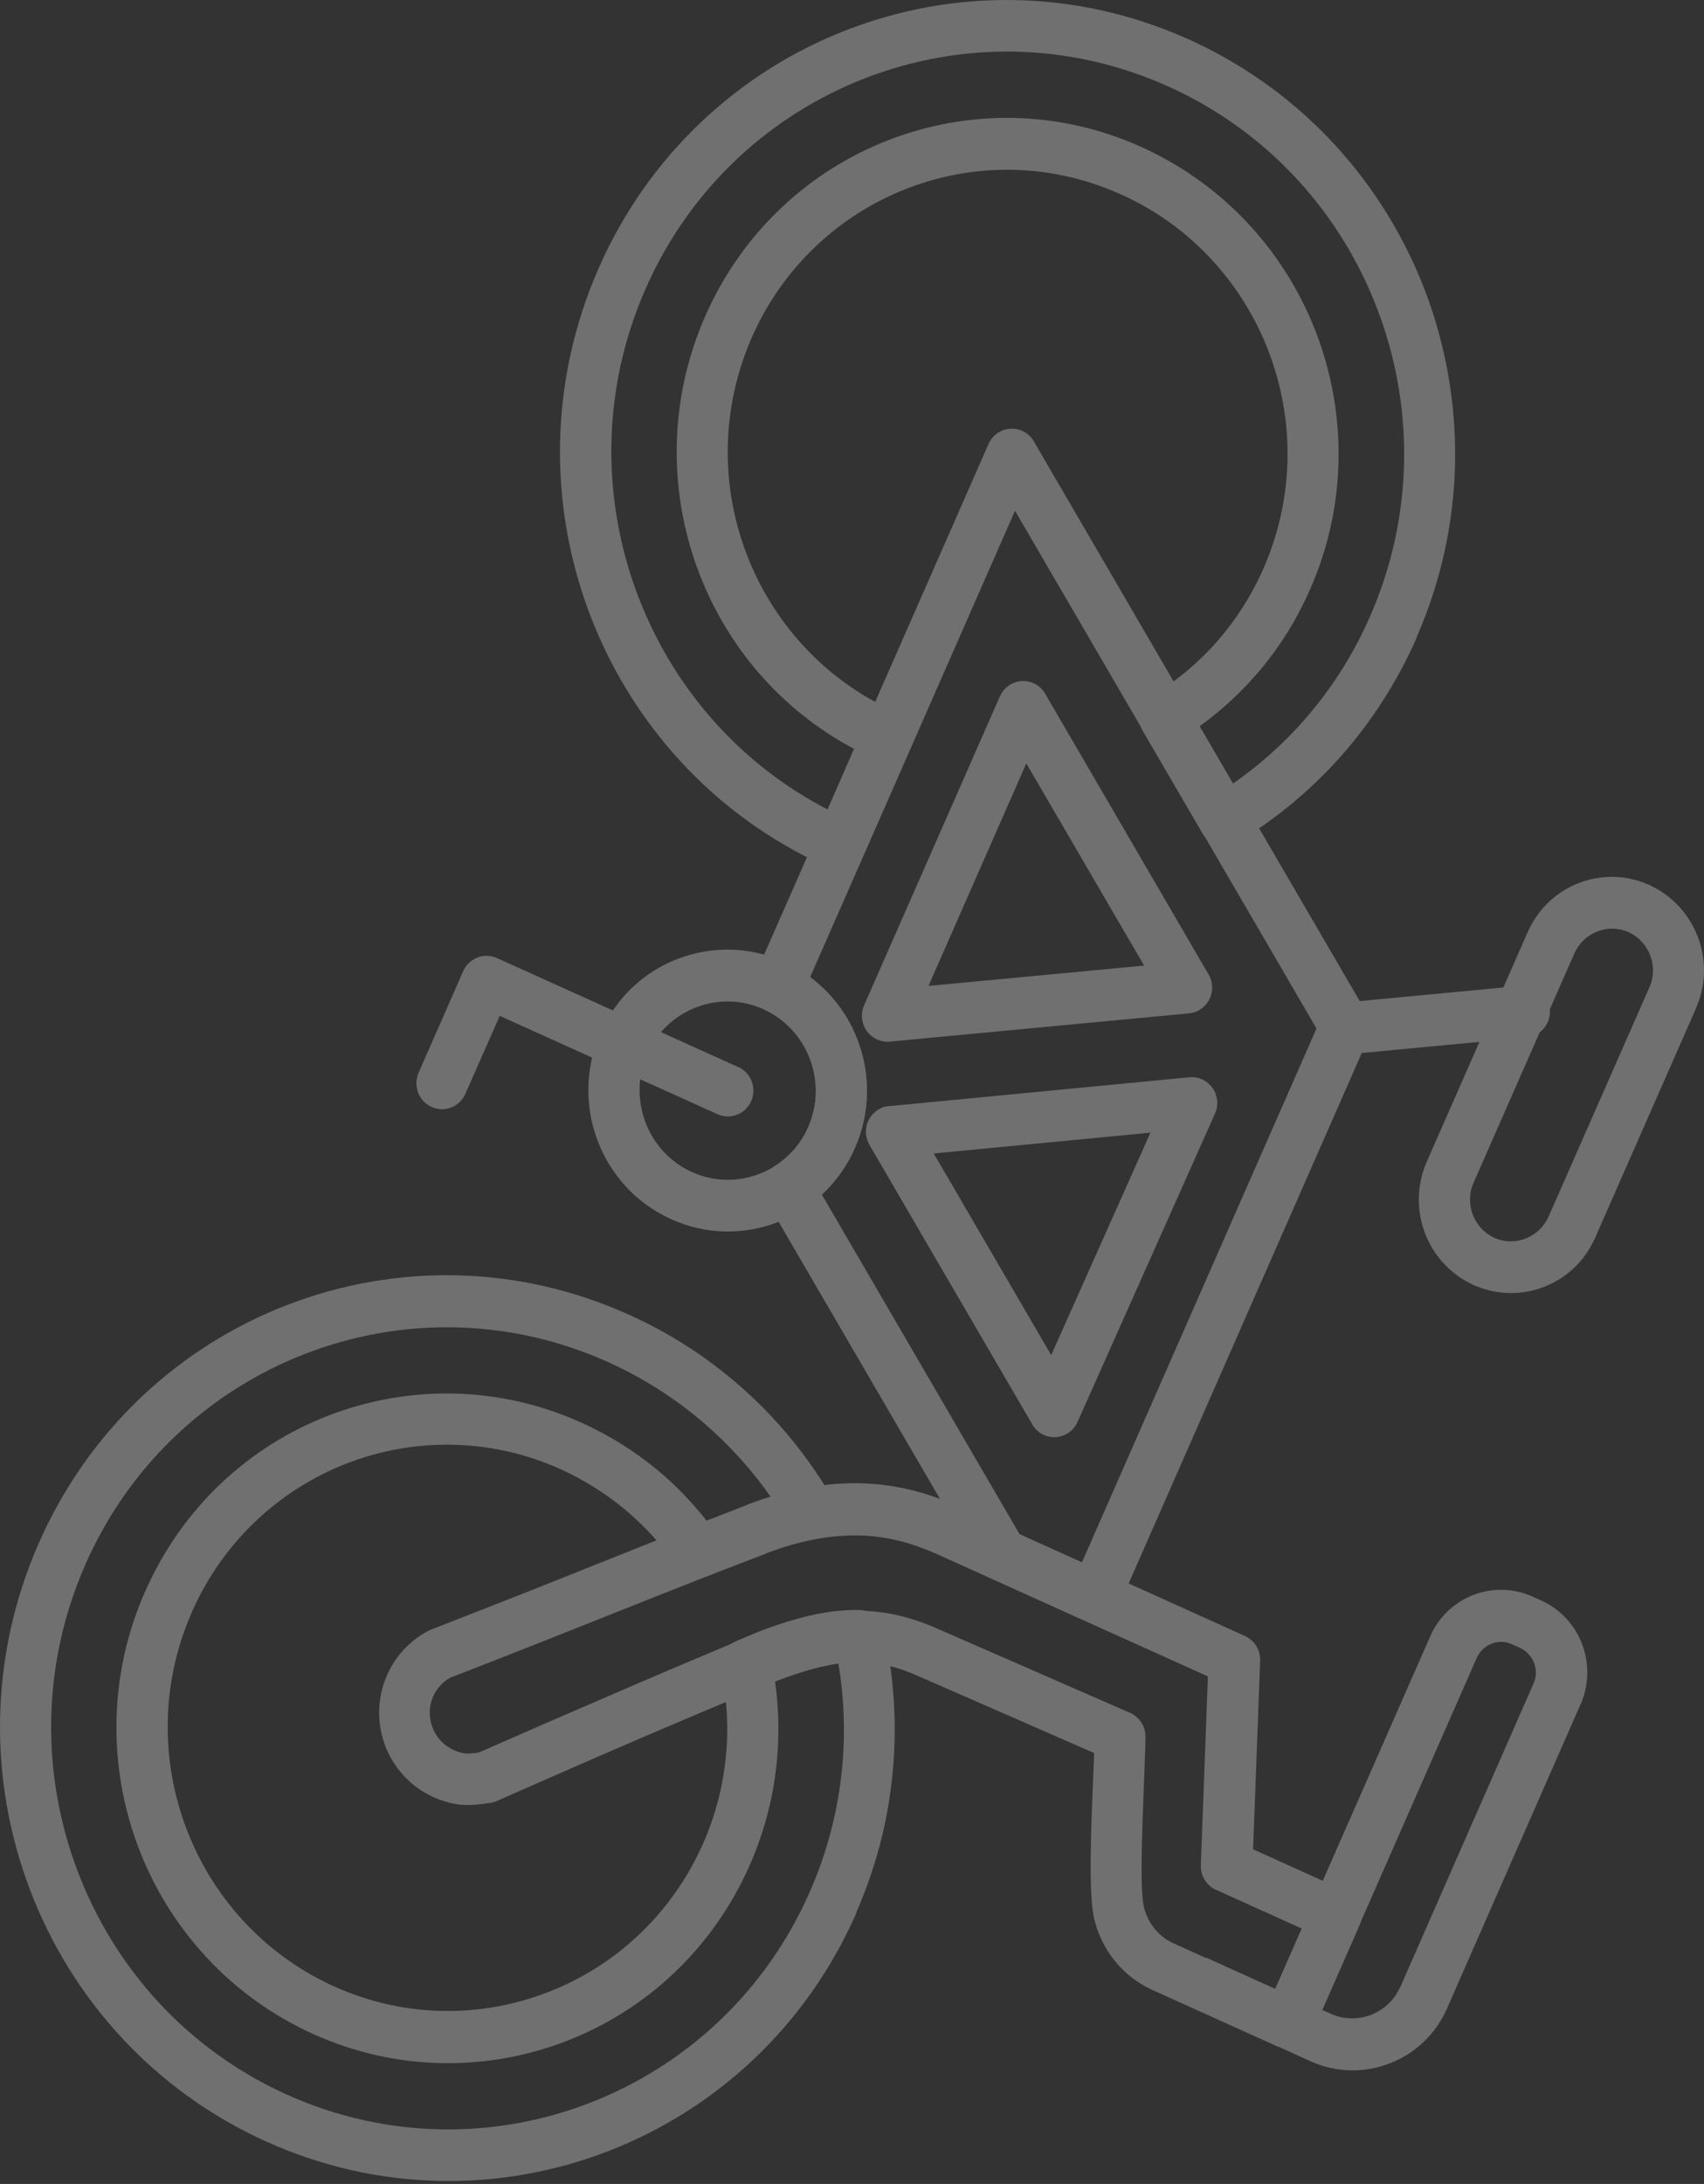
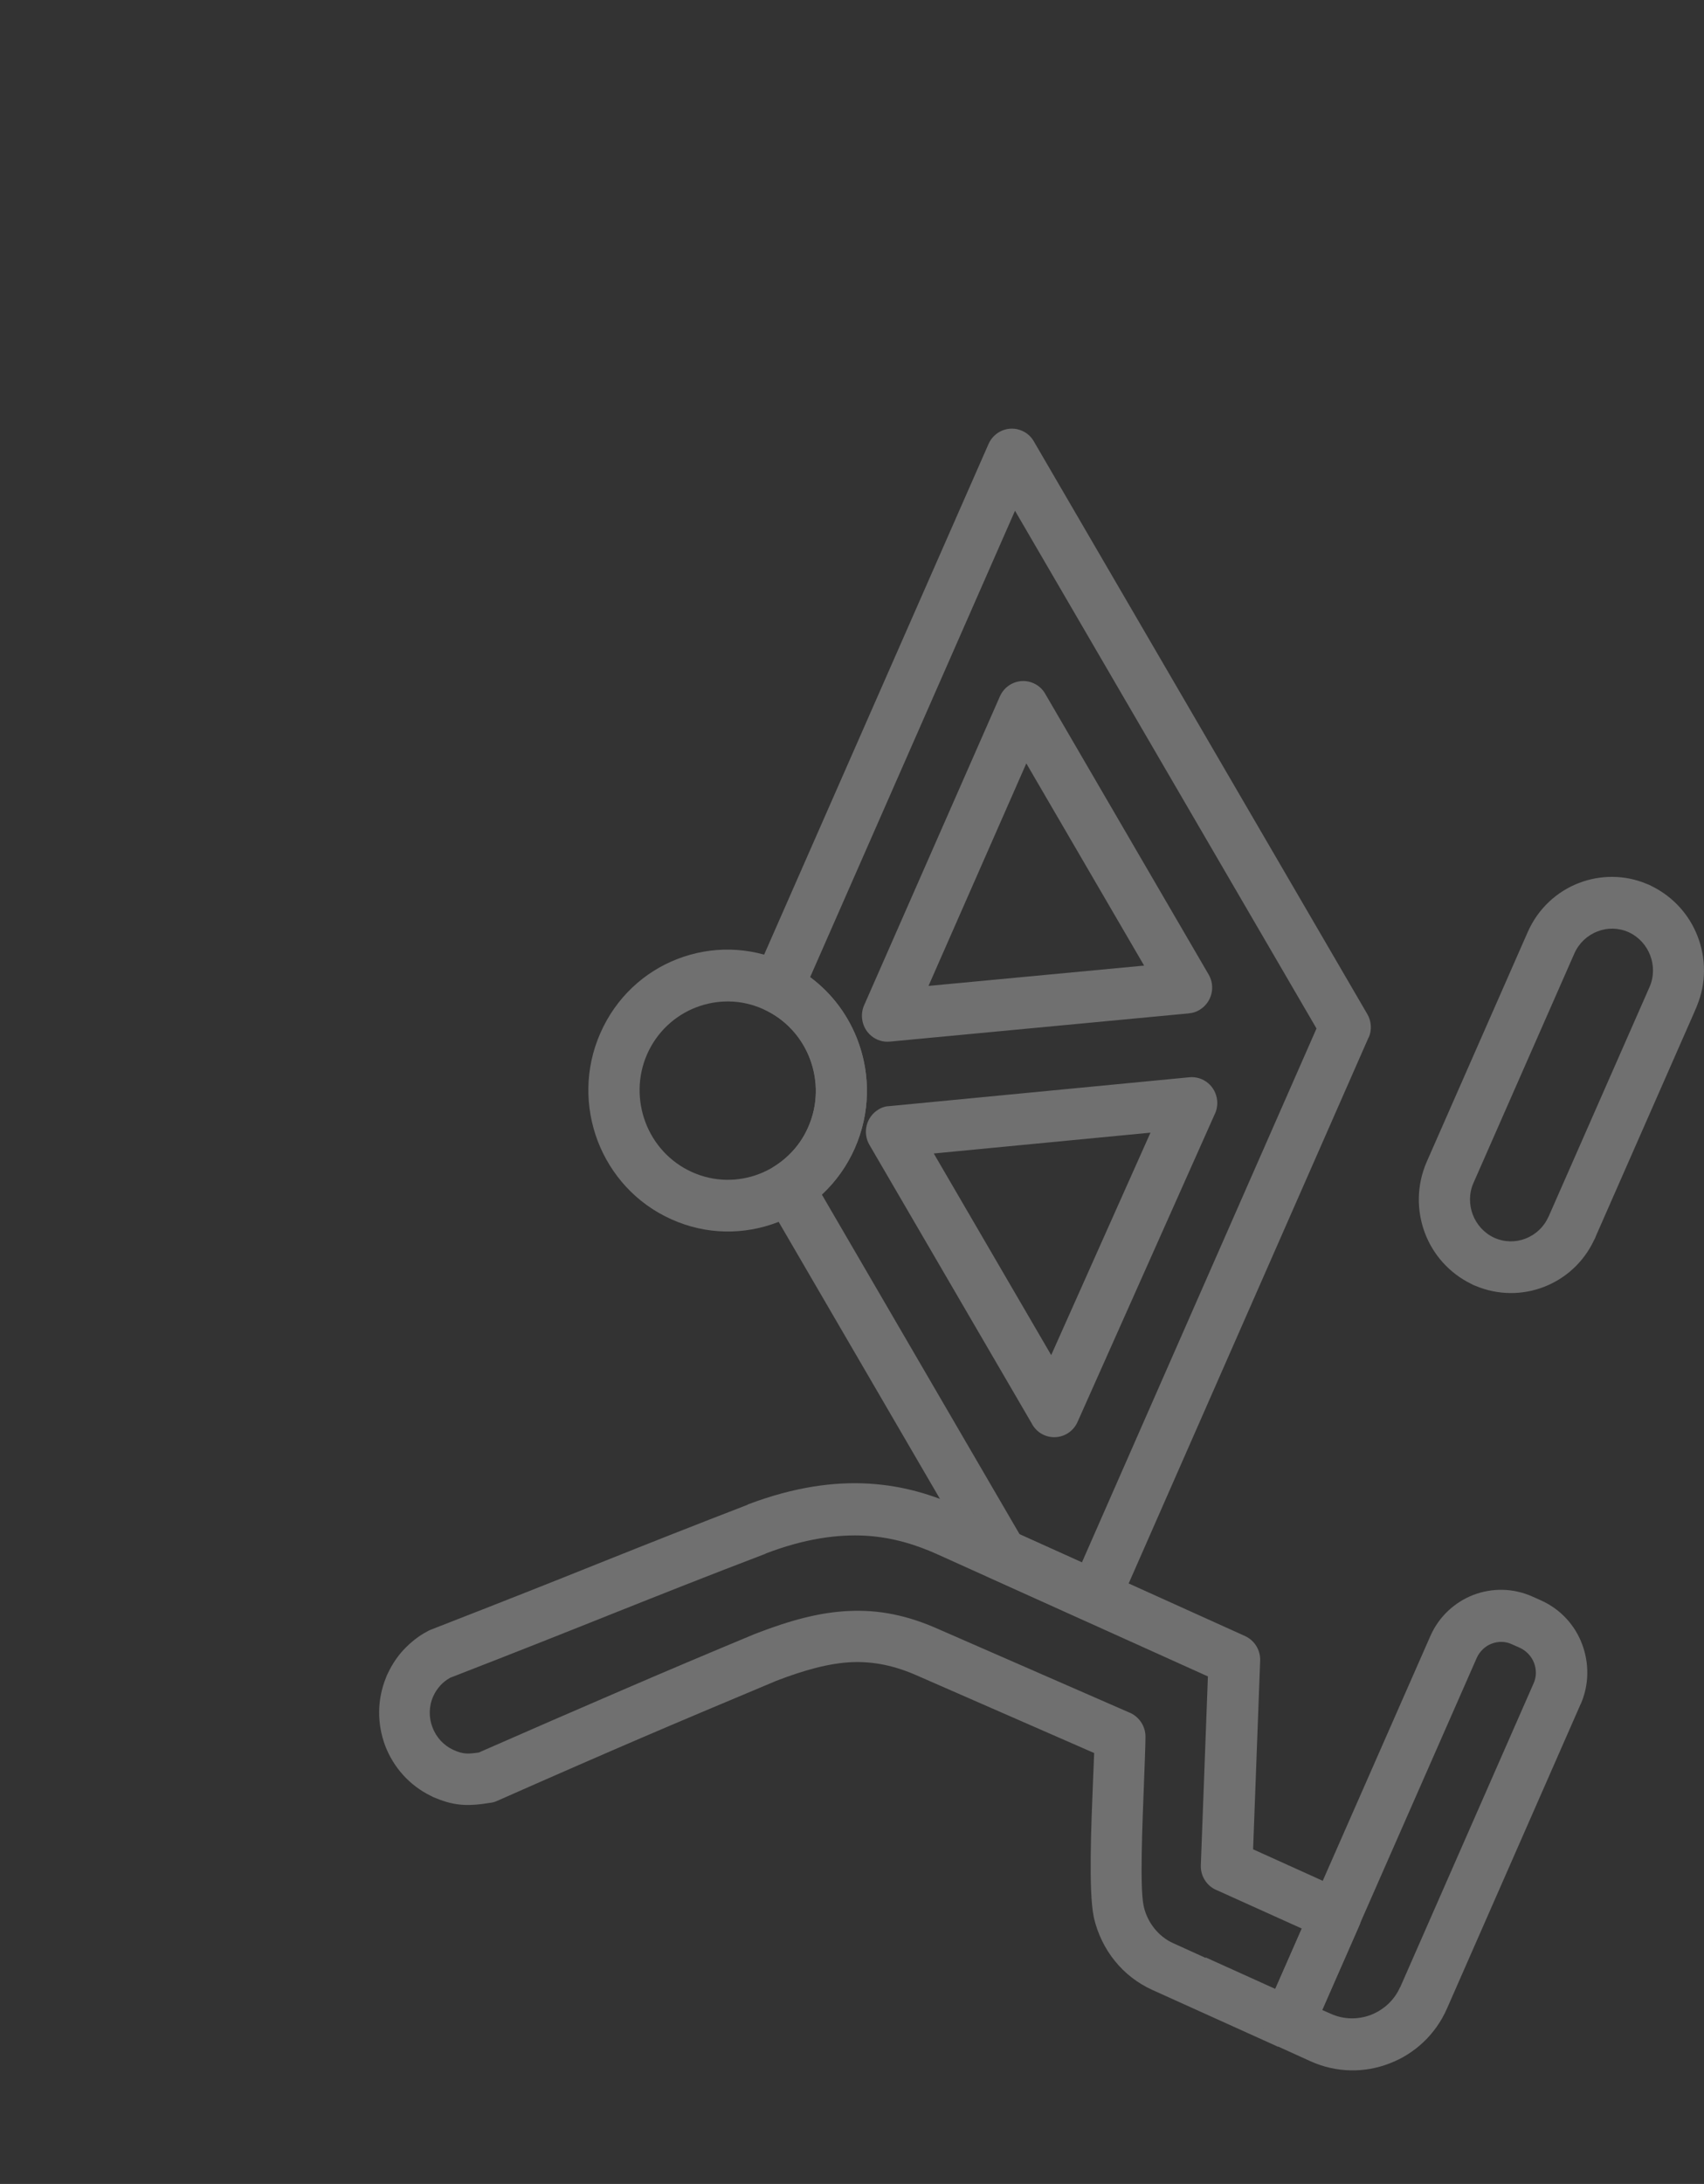
<svg xmlns="http://www.w3.org/2000/svg" width="377" height="483" viewBox="0 0 377 483" fill="none">
  <rect x="0" y="0" width="377" height="483" fill="#333333" stroke="none" />
  <g opacity="0.3">
-     <path d="M288.653 159.108C294.463 152.49 299.379 144.865 303.106 136.331C312.925 113.98 312.849 89.684 304.777 68.493C296.736 47.281 280.677 29.141 258.569 19.167C236.441 9.16 212.441 9.163 191.481 17.268C170.521 25.373 152.633 41.559 142.814 63.911C132.995 86.262 133.071 110.558 141.143 131.749C148.677 151.574 163.182 168.721 183.086 179.017L188.948 165.616C172.661 156.981 160.785 142.841 154.613 126.562C147.88 108.882 147.837 88.571 156.033 69.907C164.26 51.222 179.139 37.713 196.623 30.963C214.107 24.213 234.124 24.177 252.603 32.544C271.103 40.942 284.511 56.042 291.244 73.721C297.976 91.4 298.051 111.691 289.855 130.355L289.823 130.376C286.72 137.478 282.631 143.857 277.781 149.371C274.03 153.645 269.874 157.412 265.345 160.652L272.741 173.318C278.535 169.32 283.867 164.581 288.609 159.181M313.229 141.505C308.998 150.945 303.537 159.411 297.058 166.814C290.257 174.558 282.389 181.09 273.762 186.259C271.074 187.878 267.615 186.972 266.013 184.255L252.882 161.734C251.28 159.018 252.177 155.523 254.865 153.904L254.897 153.884C260.241 150.667 265.128 146.57 269.353 141.77C273.331 137.216 276.719 132.002 279.351 126.144C279.442 125.861 279.585 125.59 279.696 125.339C286.455 109.659 286.365 92.707 280.72 77.846C275.075 62.986 263.882 50.302 248.455 43.19C248.175 43.098 247.927 42.986 247.659 42.841C232.153 35.96 215.357 36.018 200.714 41.682C185.924 47.395 173.284 58.85 166.346 74.599C159.429 90.382 159.451 107.512 165.156 122.469C170.862 137.426 182.166 150.218 197.741 157.281L198.589 157.642C201.453 158.881 202.798 162.256 201.572 165.15L191.074 189.058C189.828 191.92 186.531 193.206 183.687 191.999C183.263 191.819 182.891 191.65 182.467 191.47C157.622 180.175 139.615 159.764 130.524 135.935C121.404 111.99 121.348 84.577 132.457 59.291C143.554 34.057 163.725 15.744 187.347 6.622C210.853 -2.471 237.793 -2.544 262.653 8.561C262.985 8.665 263.305 8.821 263.573 8.966C288.322 20.321 306.269 40.635 315.32 64.4C324.36 88.216 324.484 115.451 313.578 140.563C313.475 140.899 313.332 141.17 313.177 141.493L313.229 141.505Z" fill="#FEFEFE" />
    <path d="M239.338 345.609L291.268 227.462L224.564 112.959L179.24 216.109C184.257 219.804 187.919 224.901 189.946 230.587C192.588 237.907 192.517 246.232 189.127 253.876C187.881 256.738 186.203 259.335 184.271 261.598C183.495 262.496 182.666 263.383 181.81 264.153L225.624 339.389L239.298 345.545L239.338 345.609ZM302.792 229.45L247.394 355.473C246.116 358.355 242.788 359.661 239.935 358.369L219.44 349.125C218.271 348.608 217.374 347.738 216.795 346.666L169.588 265.623C167.986 262.906 168.883 259.411 171.539 257.813C173.102 256.819 174.537 255.547 175.787 254.122C177.006 252.718 178.064 251.055 178.833 249.216C180.957 244.401 181.001 239.108 179.334 234.499C177.678 229.836 174.29 225.826 169.593 223.502C166.836 222.15 165.667 218.843 166.902 216.033L218.708 98.188C219.986 95.306 223.314 94 226.167 95.292C227.335 95.809 228.232 96.678 228.811 97.75L302.489 224.243C303.461 225.875 303.535 227.853 302.812 229.482L302.792 229.45ZM205.427 218.045L253.127 213.55L227.066 168.831L205.427 218.045ZM263.046 224.118L196.885 230.36C193.782 230.668 190.998 228.343 190.725 225.187C190.618 224.085 190.834 223.002 191.287 222.085L221.221 154.008C222.499 151.125 225.827 149.819 228.68 151.111C229.848 151.628 230.745 152.498 231.324 153.57L267.392 215.506C268.994 218.222 268.097 221.717 265.409 223.336C264.676 223.803 263.885 224.035 263.078 224.098L263.046 224.118ZM232.571 299.694L254.534 250.499L206.591 255.104L232.571 299.694ZM268.837 246.221L238.396 314.485C237.118 317.368 233.77 318.641 230.917 317.35C229.729 316.8 228.791 315.866 228.245 314.774L192.365 253.213C190.763 250.496 191.66 247.001 194.348 245.382C195.146 244.875 196.02 244.635 196.899 244.616L263.116 238.249C266.219 237.941 268.983 240.234 269.288 243.37C269.387 244.387 269.214 245.396 268.825 246.274L268.837 246.221Z" fill="#FEFEFE" />
    <path d="M167.988 259.62C172.657 257.822 176.642 254.209 178.821 249.269C181 244.329 180.964 238.907 179.184 234.188C177.405 229.47 173.809 225.411 168.92 223.21C164.011 220.976 158.677 220.991 154.008 222.79C149.339 224.588 145.354 228.202 143.175 233.142C140.996 238.082 141.032 243.503 142.812 248.222C144.591 252.94 148.187 256.999 153.076 259.201C157.985 261.435 163.319 261.419 167.988 259.62ZM189.147 253.909C185.678 261.784 179.422 267.471 172.059 270.307C164.695 273.143 156.245 273.16 148.484 269.634C140.691 266.129 135.074 259.755 132.236 252.335C129.409 244.863 129.36 236.344 132.829 228.469C136.298 220.594 142.554 214.907 149.917 212.071C157.28 209.235 165.731 209.218 173.492 212.744C181.285 216.249 186.902 222.623 189.74 230.043C192.567 237.515 192.584 246.054 189.147 253.909Z" fill="#FEFEFE" />
-     <path d="M130.475 465.079C151.435 456.974 169.323 440.787 179.142 418.436C183.056 409.558 185.398 400.375 186.286 391.216C187.066 383.385 186.759 375.526 185.494 367.915C184.224 368.093 182.911 368.343 181.585 368.645C178.523 369.377 175.19 370.461 171.482 371.873C172.319 377.866 172.461 384.03 171.808 390.205C171.015 397.729 169.083 405.212 165.892 412.46C157.664 431.145 142.785 444.654 125.301 451.404C107.817 458.154 87.749 458.178 69.289 449.844C50.81 441.477 37.401 426.378 30.669 408.699C23.937 391.019 23.861 370.728 32.057 352.064L32.089 352.044C40.297 333.327 55.176 319.818 72.66 313.068C90.144 306.318 110.213 306.294 128.692 314.66C134.945 317.48 140.613 321.076 145.607 325.236C149.588 328.555 153.171 332.306 156.36 336.354L165.255 332.904C166.987 332.253 168.739 331.634 170.532 331.08C166.792 325.717 162.395 320.728 157.471 316.254C150.821 310.222 143.163 305.146 134.606 301.271C112.498 291.297 88.498 291.3 67.538 299.405C46.578 307.51 28.69 323.696 18.871 346.048C9.052 368.399 9.127 392.695 17.2 413.886C25.261 435.13 41.3 453.238 63.407 463.212C85.515 473.187 109.515 473.183 130.475 465.079ZM189.468 423.076C178.371 448.31 158.2 466.623 134.578 475.745C110.924 484.887 83.808 484.892 58.827 473.594C33.847 462.295 15.736 441.861 6.636 417.947C-2.484 394.001 -2.54 366.589 8.569 341.302C19.666 316.069 39.837 297.756 63.459 288.634C87.113 279.491 114.229 279.487 139.21 290.785C148.915 295.144 157.538 300.912 165.005 307.684C172.749 314.686 179.249 322.838 184.422 331.789C185.992 334.526 185.095 338.02 182.419 339.587C181.845 339.952 181.222 340.168 180.571 340.267C178.806 340.579 177.017 340.996 175.205 341.518C173.424 342.02 171.473 342.676 169.318 343.506C165.019 345.113 160.749 346.838 156.439 348.498C153.861 349.507 151.001 348.49 149.556 346.169C146.443 341.669 142.691 337.574 138.373 333.929C134.116 330.381 129.332 327.347 124.103 324.957C108.497 317.914 91.544 317.937 76.786 323.629C62.112 329.313 49.591 340.602 42.617 356.15C42.526 356.433 42.415 356.684 42.272 356.955C35.514 372.635 35.603 389.588 41.248 404.448C46.894 419.308 58.086 431.992 73.481 439.124C73.761 439.216 74.029 439.361 74.277 439.473C89.783 446.355 106.56 446.264 121.202 440.6C135.992 434.888 148.6 423.453 155.57 407.683C158.273 401.51 159.912 395.203 160.549 388.858C161.253 382.336 160.87 375.785 159.541 369.43C158.945 366.614 160.492 363.876 163.07 362.867L167.3 361.078C171.41 359.455 175.238 358.236 178.963 357.353C182.772 356.462 186.403 355.998 190.051 356.064C192.727 356.072 194.946 357.992 195.549 360.533C197.821 370.833 198.524 381.546 197.468 392.296C196.476 402.647 193.809 413.027 189.428 423.012L189.468 423.076Z" fill="#FEFEFE" />
    <path d="M266.743 432.898L282.174 439.873L288.024 426.524L269.317 418.078C267.101 417.237 265.58 415.009 265.676 412.517L267.24 370.756L207.294 343.708C202.849 341.719 197.686 340.006 191.536 339.641C185.354 339.296 178.114 340.255 169.441 343.563L169.282 343.664C155.824 348.8 146.694 352.444 136.306 356.573C125.79 360.783 114.113 365.417 99.555 371.072C98.769 371.526 98.075 372.057 97.462 372.717C96.805 373.45 96.24 374.259 95.839 375.189C94.839 377.445 94.858 379.907 95.691 382.032C96.513 384.21 98.128 386.018 100.361 387.029C101.425 387.522 102.277 387.746 103.112 387.8C103.895 387.842 104.818 387.75 105.92 387.589C117.567 382.48 127.204 378.288 137.495 373.861C147.427 369.572 156.278 365.835 166.956 361.387L167.316 361.248C174.89 358.323 181.41 356.563 187.869 356.282C194.497 355.983 200.749 357.228 207.654 360.308L249.736 378.689C251.899 379.518 253.444 381.641 253.431 384.124C253.418 386.247 253.26 389.857 253.109 394.048C252.723 404.013 252.174 417.366 253.009 421.425L253.046 421.627C253.459 423.434 254.283 425.115 255.437 426.541C256.552 427.902 257.914 429.017 259.578 429.759L266.719 433.003L266.743 432.898ZM282.739 452.653L254.978 440.108C251.629 438.592 248.822 436.371 246.665 433.693C244.415 430.938 242.839 427.62 242.03 424.175L241.957 423.772C240.83 418.099 241.408 404.007 241.84 393.472L242.075 387.699L203.158 370.681C197.969 368.355 193.288 367.416 188.462 367.604C183.436 367.829 177.959 369.331 171.462 371.842L171.398 371.882C159.746 376.77 150.747 380.556 142.032 384.296C133.741 387.857 123.892 392.138 109.959 398.296C109.376 398.576 108.777 398.687 108.19 398.746C106.173 399.083 104.412 399.258 102.574 399.166C100.548 399.059 98.605 398.584 96.38 397.659C96.028 397.522 95.677 397.386 95.388 397.209C90.535 394.85 87.043 390.815 85.231 386.117C83.452 381.399 83.352 376.018 85.419 370.969C85.554 370.613 85.688 370.258 85.863 369.966C86.793 368.026 87.946 366.302 89.312 364.849C90.894 363.169 92.656 361.779 94.606 360.763C94.798 360.642 95.009 360.552 95.221 360.463C111.882 353.966 122.597 349.719 132.215 345.854C143.66 341.278 153.773 337.279 165.299 332.832L165.49 332.71C175.799 328.812 184.613 327.663 192.246 328.121C200.014 328.582 206.485 330.678 211.994 333.161L275.432 361.813C277.613 362.811 278.874 364.98 278.804 367.229L277.241 408.991L297.88 418.323C300.733 419.615 302.025 422.978 300.747 425.86L290.305 449.643C289.027 452.525 285.699 453.831 282.846 452.54L282.739 452.653Z" fill="#FEFEFE" />
-     <path d="M163.315 235.953C166.167 237.244 167.46 240.607 166.202 243.522C164.924 246.404 161.595 247.71 158.743 246.419L110.559 224.673L102.954 241.927C101.676 244.809 98.348 246.115 95.495 244.823C92.643 243.532 91.35 240.169 92.608 237.254L102.483 214.778C103.761 211.895 107.089 210.589 109.942 211.881L163.283 235.973L163.315 235.953Z" fill="#FEFEFE" />
    <path d="M309.779 439.511L339.304 372.279C339.959 370.828 339.938 369.221 339.411 367.802C338.883 366.382 337.765 365.158 336.36 364.476L334.448 363.622C333.012 362.96 331.422 362.981 330.017 363.514C328.612 364.047 327.433 365.157 326.758 366.576L292.498 444.513L294.462 445.379C297.367 446.682 300.515 446.661 303.293 445.615C306.082 444.516 308.469 442.414 309.759 439.479M349.682 376.932L320.157 444.163C317.609 450.013 312.907 454.262 307.436 456.345C301.952 458.481 295.667 458.472 289.89 455.845L282.749 452.6C279.897 451.309 278.584 447.913 279.862 445.031L316.456 361.831C318.369 357.465 321.891 354.325 325.938 352.743C330.037 351.172 334.743 351.15 339.084 353.115L340.996 353.969C345.337 355.935 348.476 359.474 350.03 363.616C351.605 367.789 351.627 372.545 349.714 376.911L349.682 376.932Z" fill="#FEFEFE" />
-     <path d="M336.807 217.995C339.91 217.687 342.63 220.053 342.903 223.209C343.176 226.365 340.855 229.146 337.783 229.433L297.956 233.198C294.853 233.506 292.133 231.141 291.86 227.984C291.587 224.828 293.908 222.047 296.98 221.76L336.807 217.995Z" fill="#FEFEFE" />
    <path d="M342.59 269.126L364.951 218.283C365.964 215.975 365.924 213.48 365.103 211.302C364.261 209.092 362.606 207.22 360.353 206.177C358.069 205.154 355.612 205.142 353.425 205.992C351.238 206.842 349.385 208.515 348.353 210.791L325.992 261.635C324.98 263.943 325.019 266.438 325.84 268.615C326.682 270.825 328.337 272.698 330.59 273.741C332.874 274.763 335.331 274.776 337.518 273.926C339.705 273.075 341.558 271.402 342.559 269.147L342.59 269.126ZM375.067 223.372L353.095 273.338C352.992 273.674 352.837 273.997 352.662 274.288C350.347 279.225 346.29 282.794 341.589 284.612C336.888 286.431 331.49 286.487 326.494 284.399C326.142 284.263 325.79 284.127 325.502 283.95C320.628 281.558 317.065 277.479 315.265 272.729C313.396 267.797 313.388 262.133 315.646 256.962L338.007 206.119C340.297 200.928 344.453 197.161 349.302 195.293C354.003 193.475 359.433 193.398 364.397 195.507C364.749 195.643 365.101 195.779 365.389 195.956C370.263 198.347 373.827 202.426 375.626 207.177C377.446 211.96 377.534 217.394 375.436 222.463C375.333 222.798 375.178 223.121 375.035 223.392L375.067 223.372Z" fill="#FEFEFE" />
  </g>
</svg>